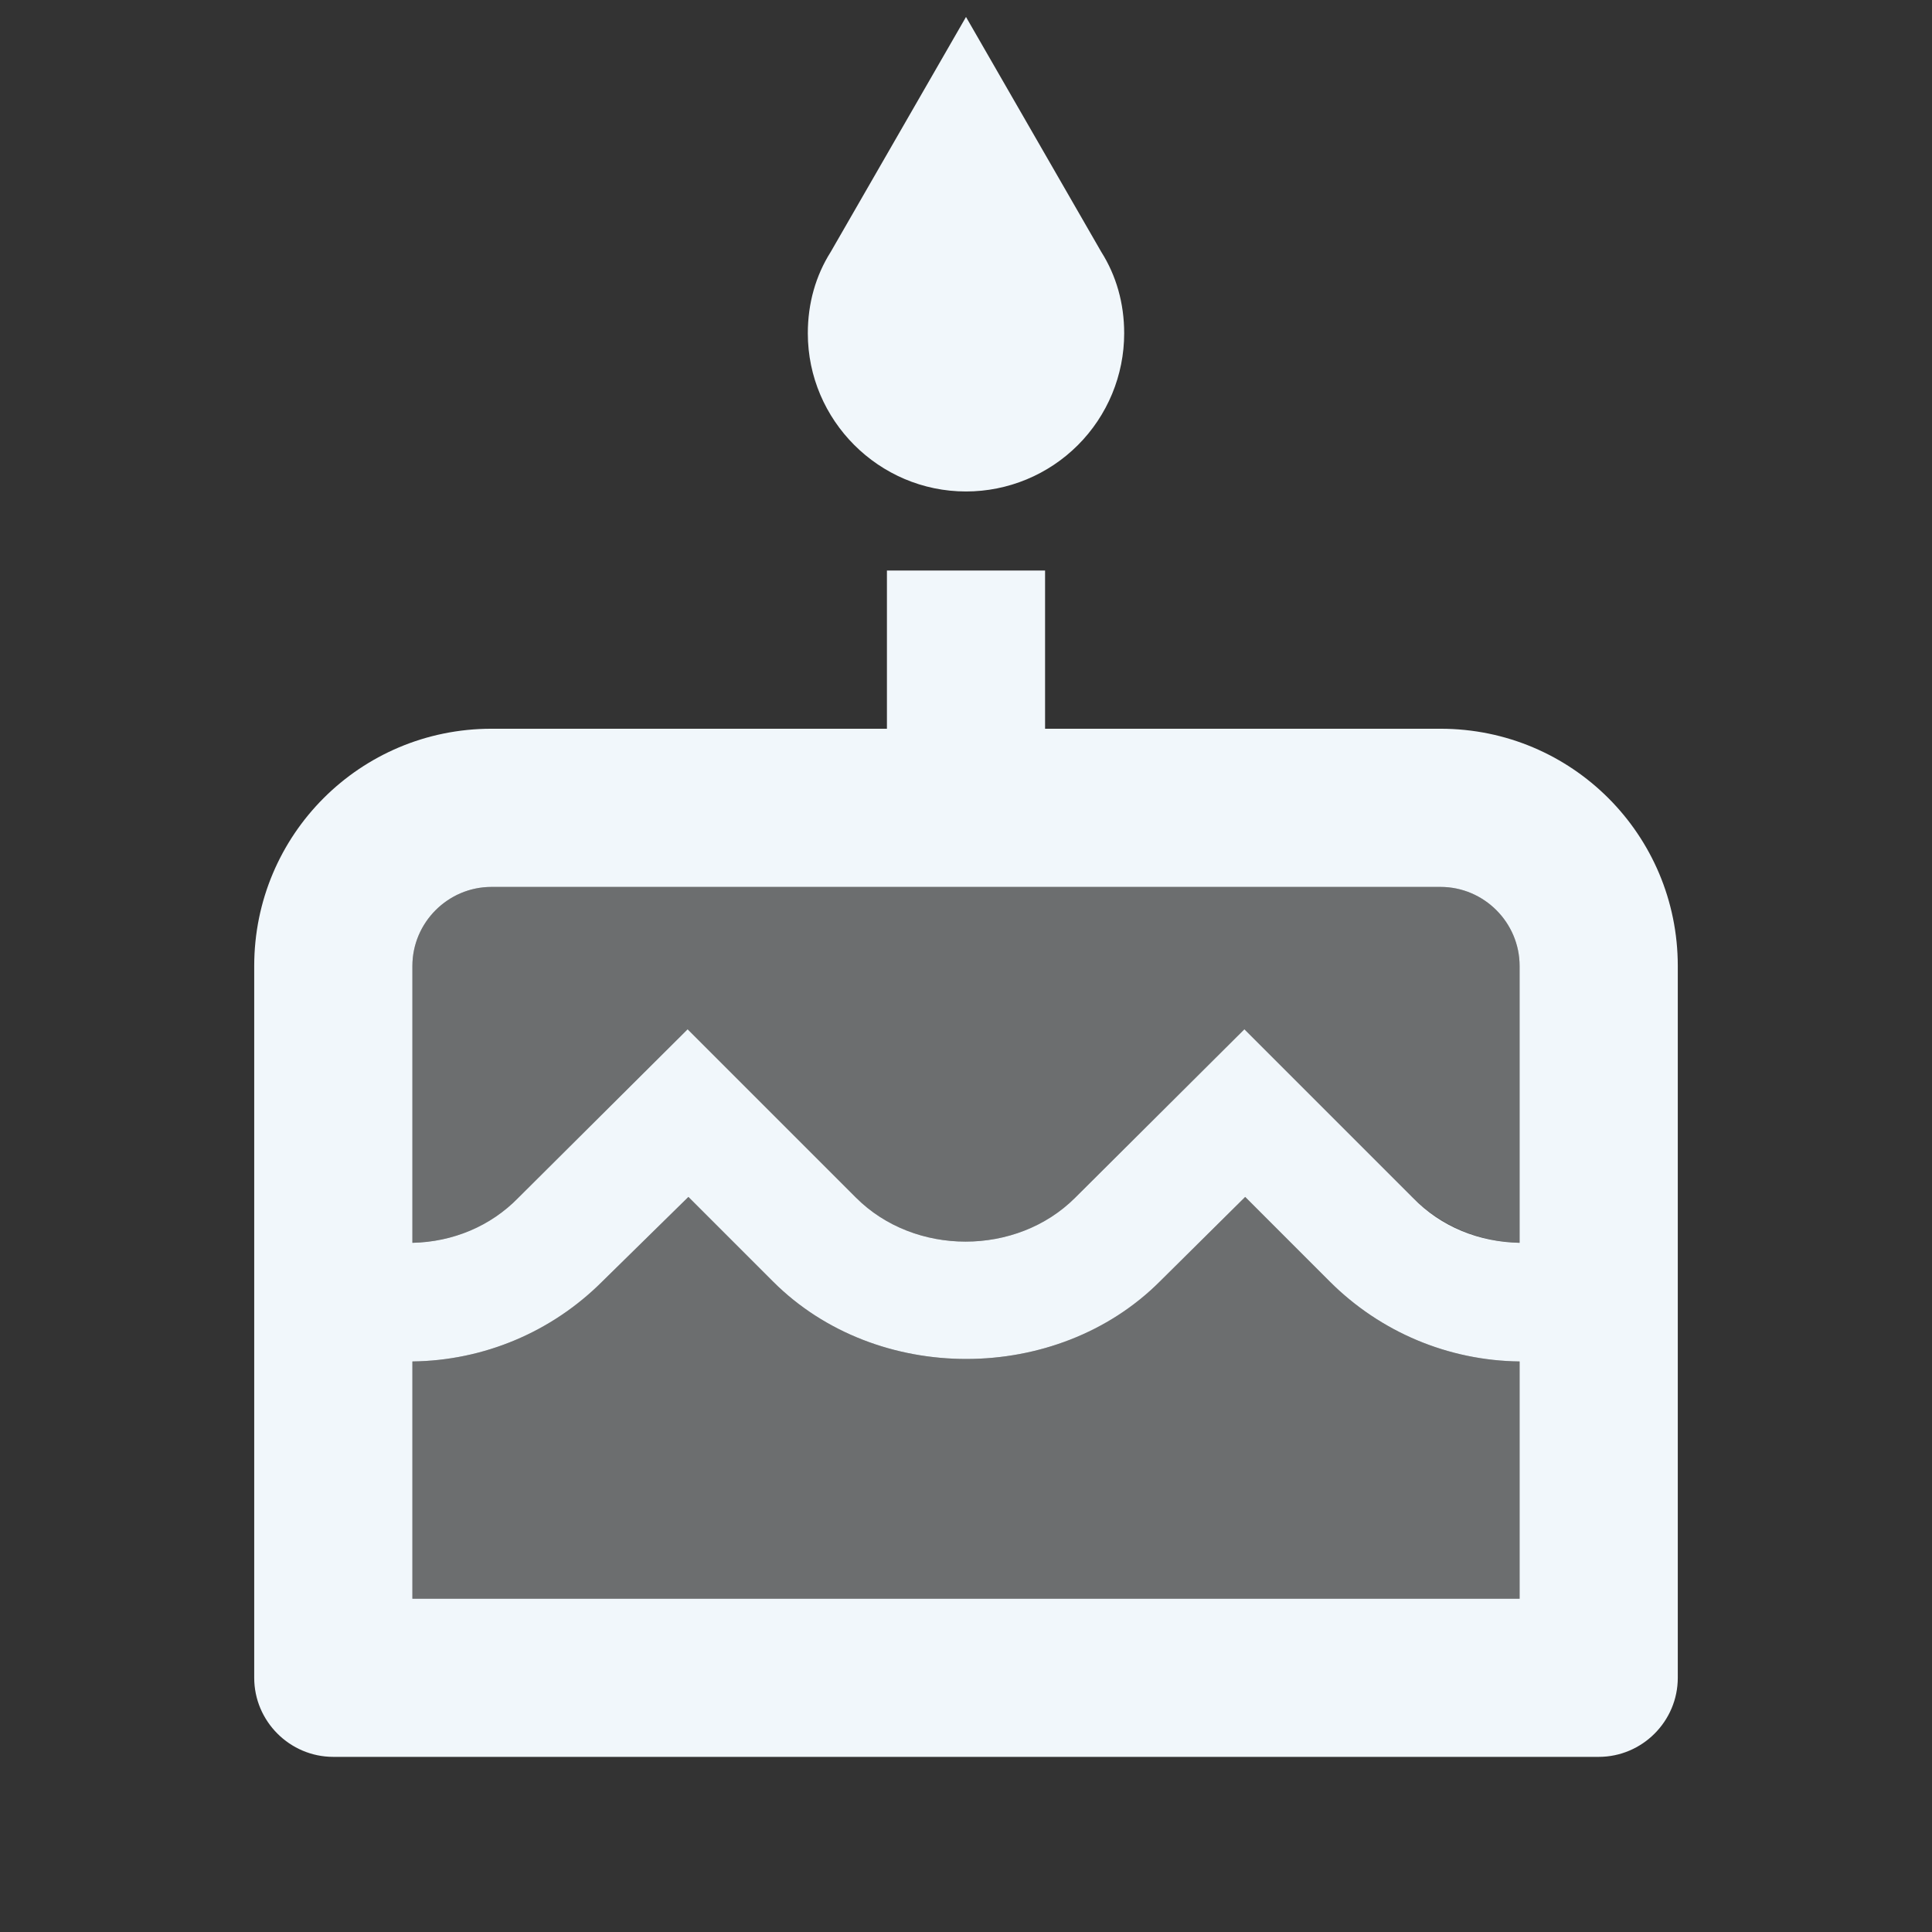
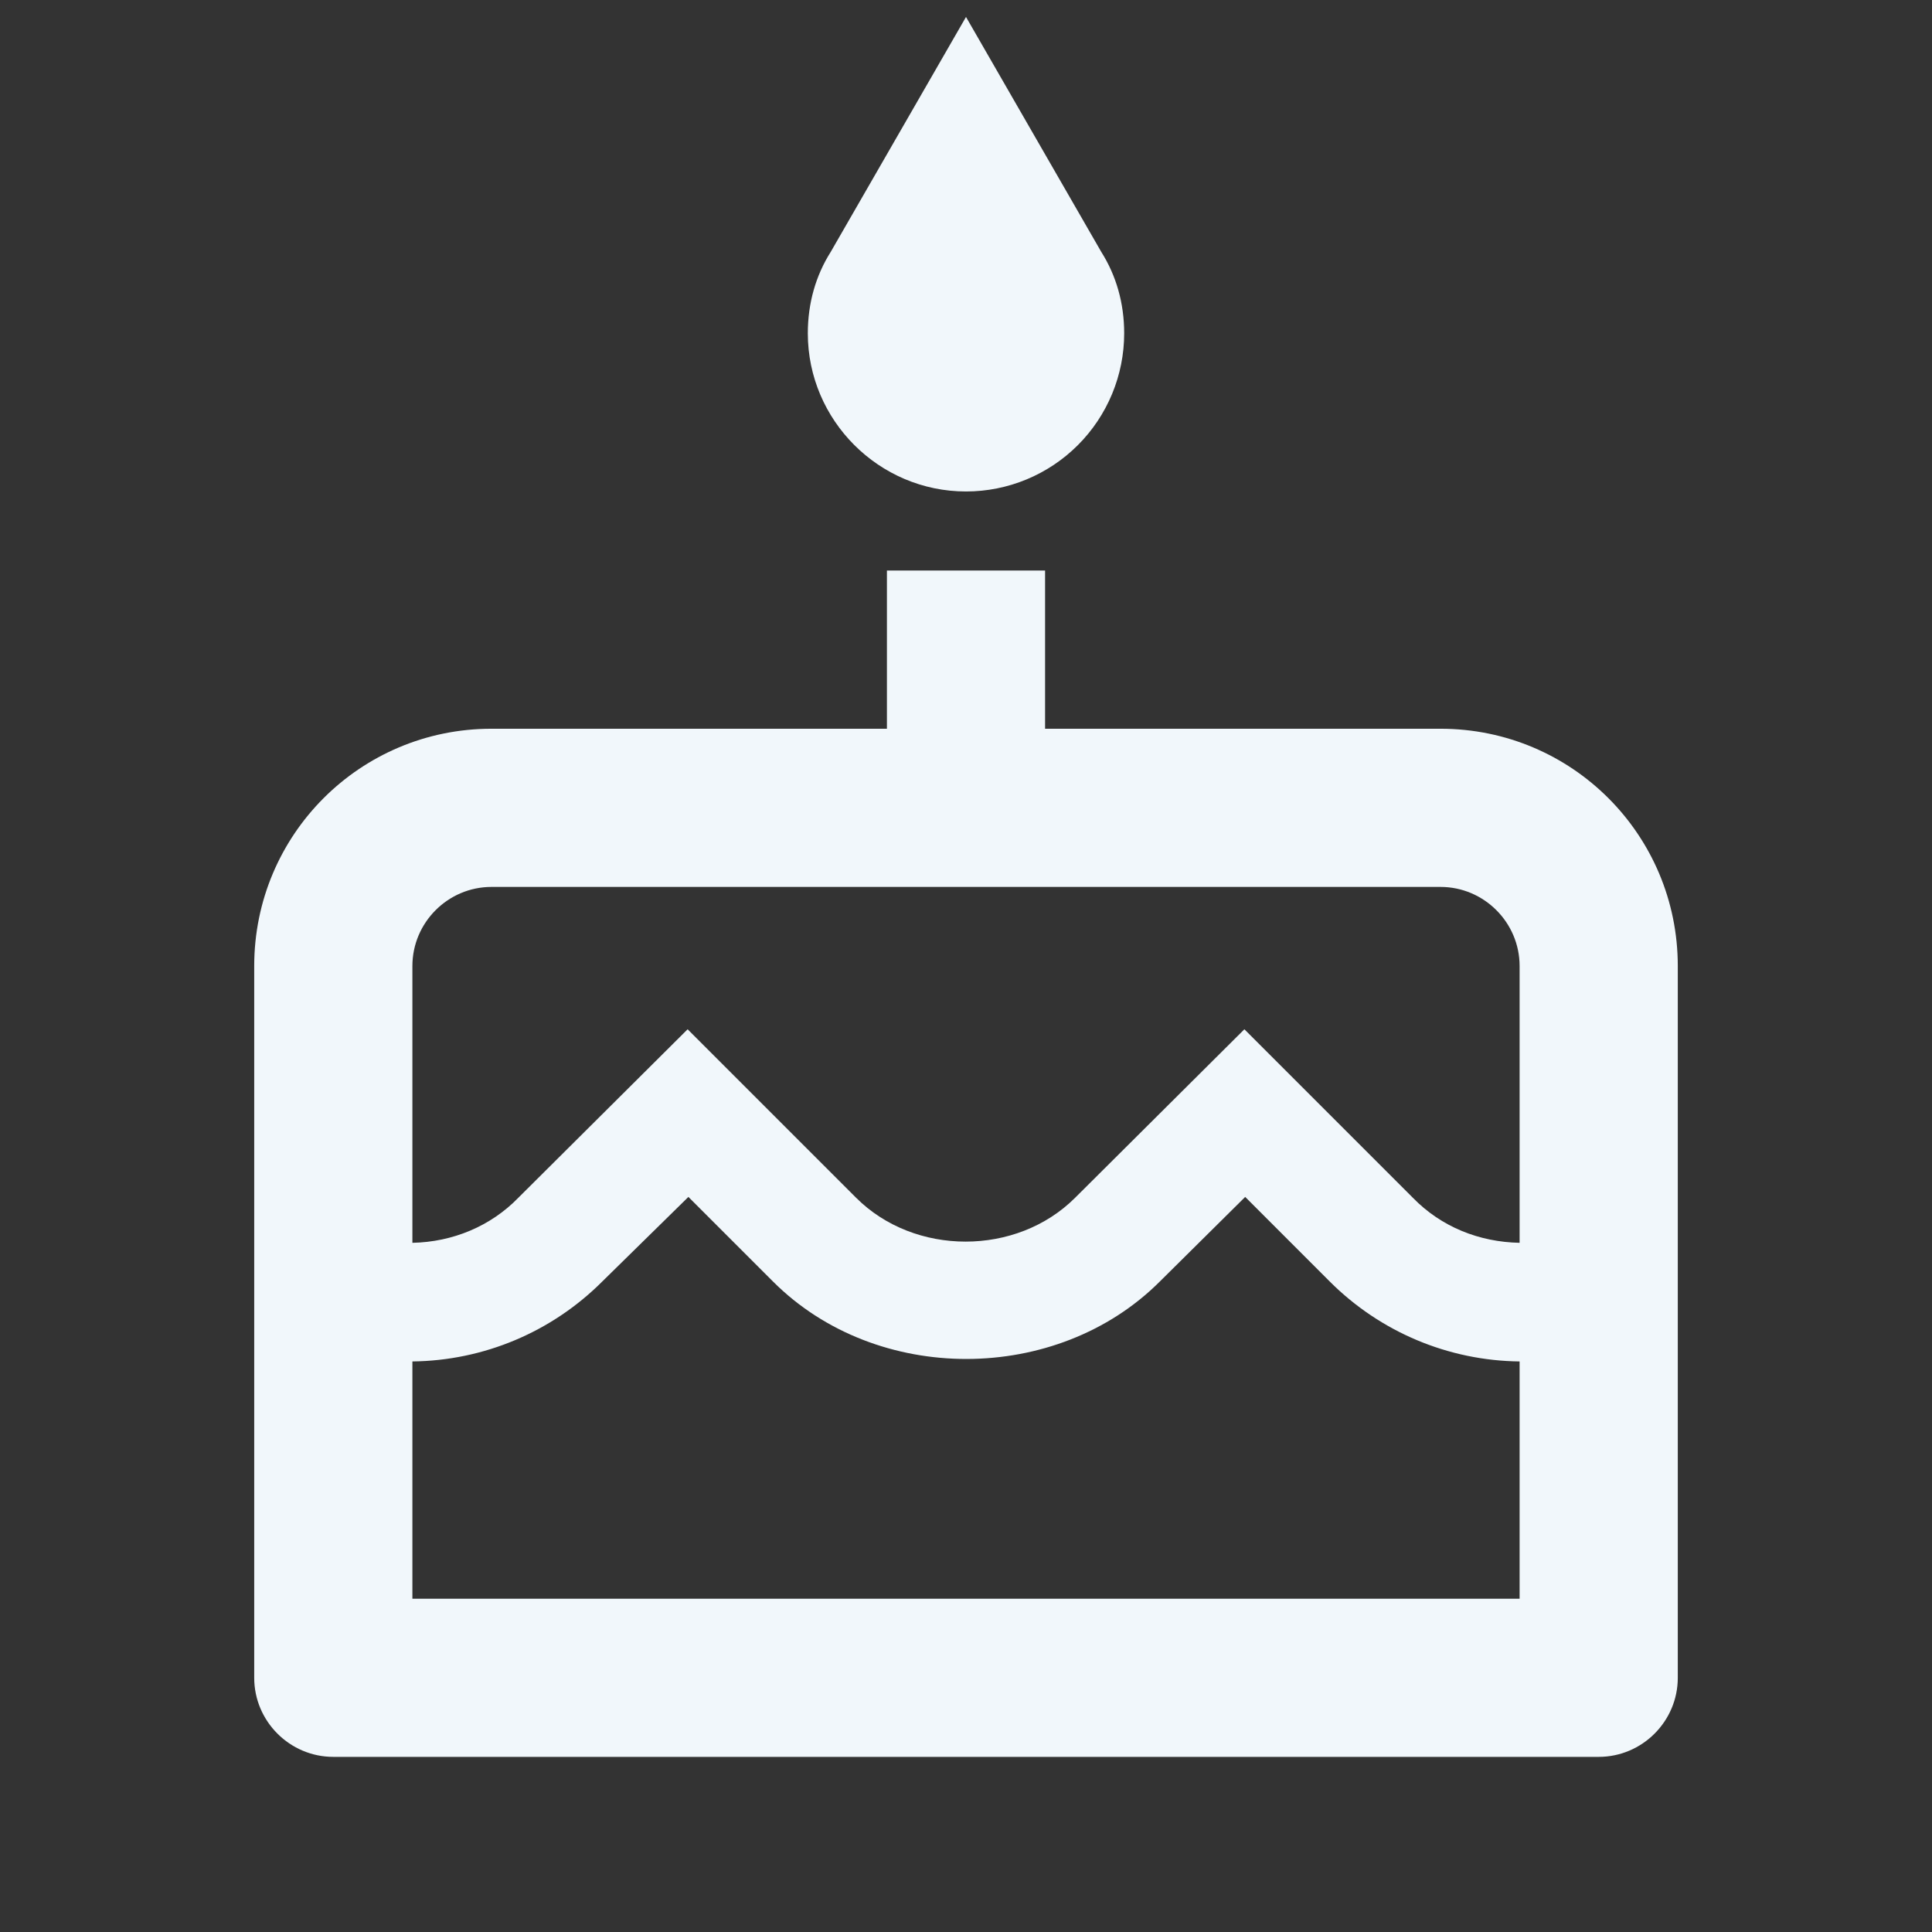
<svg xmlns="http://www.w3.org/2000/svg" width="57" height="57" viewBox="0 0 57 57" fill="none">
  <rect x="0" y="0" width="57" height="57" fill="#333333" stroke="none" />
  <g clip-path="url(#clip0_193_208)">
-     <path opacity="0.3" d="M36.737 35.313L34.217 37.81C31.183 40.843 25.863 40.867 22.807 37.81L20.31 35.313L17.767 37.81C16.273 39.303 14.267 40.143 12.167 40.167V47.167H44.833V40.167C42.733 40.143 40.727 39.303 39.233 37.81L36.737 35.313ZM42.5 26.167H14.5C13.217 26.167 12.167 27.217 12.167 28.5V36.667C13.357 36.643 14.477 36.177 15.293 35.337L20.287 30.367L25.257 35.337C26.983 37.063 29.993 37.063 31.72 35.337L36.713 30.367L41.683 35.337C42.523 36.177 43.643 36.643 44.833 36.667V28.5C44.833 27.217 43.783 26.167 42.5 26.167Z" fill="#F1F7FB" />
    <path d="M28.5 14.5C29.738 14.5 30.925 14.008 31.8 13.133C32.675 12.258 33.167 11.071 33.167 9.833C33.167 8.947 32.933 8.13 32.49 7.43L28.5 0.5L24.51 7.43C24.067 8.13 23.833 8.947 23.833 9.833C23.833 12.4 25.933 14.5 28.5 14.5ZM42.5 21.5H30.833V16.833H26.167V21.5H14.5C10.627 21.5 7.5 24.627 7.5 28.5V49.5C7.5 50.783 8.55 51.833 9.833 51.833H47.167C48.45 51.833 49.5 50.783 49.5 49.5V28.5C49.5 24.627 46.373 21.5 42.5 21.5ZM44.833 47.167H12.167V40.167C14.267 40.143 16.273 39.303 17.767 37.81L20.31 35.313L22.807 37.81C25.863 40.867 31.183 40.843 34.217 37.81L36.737 35.313L39.233 37.81C40.727 39.303 42.733 40.143 44.833 40.167V47.167ZM44.833 36.667C43.643 36.643 42.523 36.2 41.683 35.337L36.713 30.367L31.72 35.337C29.993 37.063 26.983 37.063 25.257 35.337L20.287 30.367L15.293 35.337C14.477 36.177 13.357 36.643 12.167 36.667V28.5C12.167 27.217 13.217 26.167 14.5 26.167H42.5C43.783 26.167 44.833 27.217 44.833 28.5V36.667Z" fill="#F1F7FB" />
  </g>
  <defs>
    <clipPath id="clip0_193_208">
      <rect width="56" height="56" fill="white" transform="translate(0.5 0.5)" />
    </clipPath>
  </defs>
</svg>